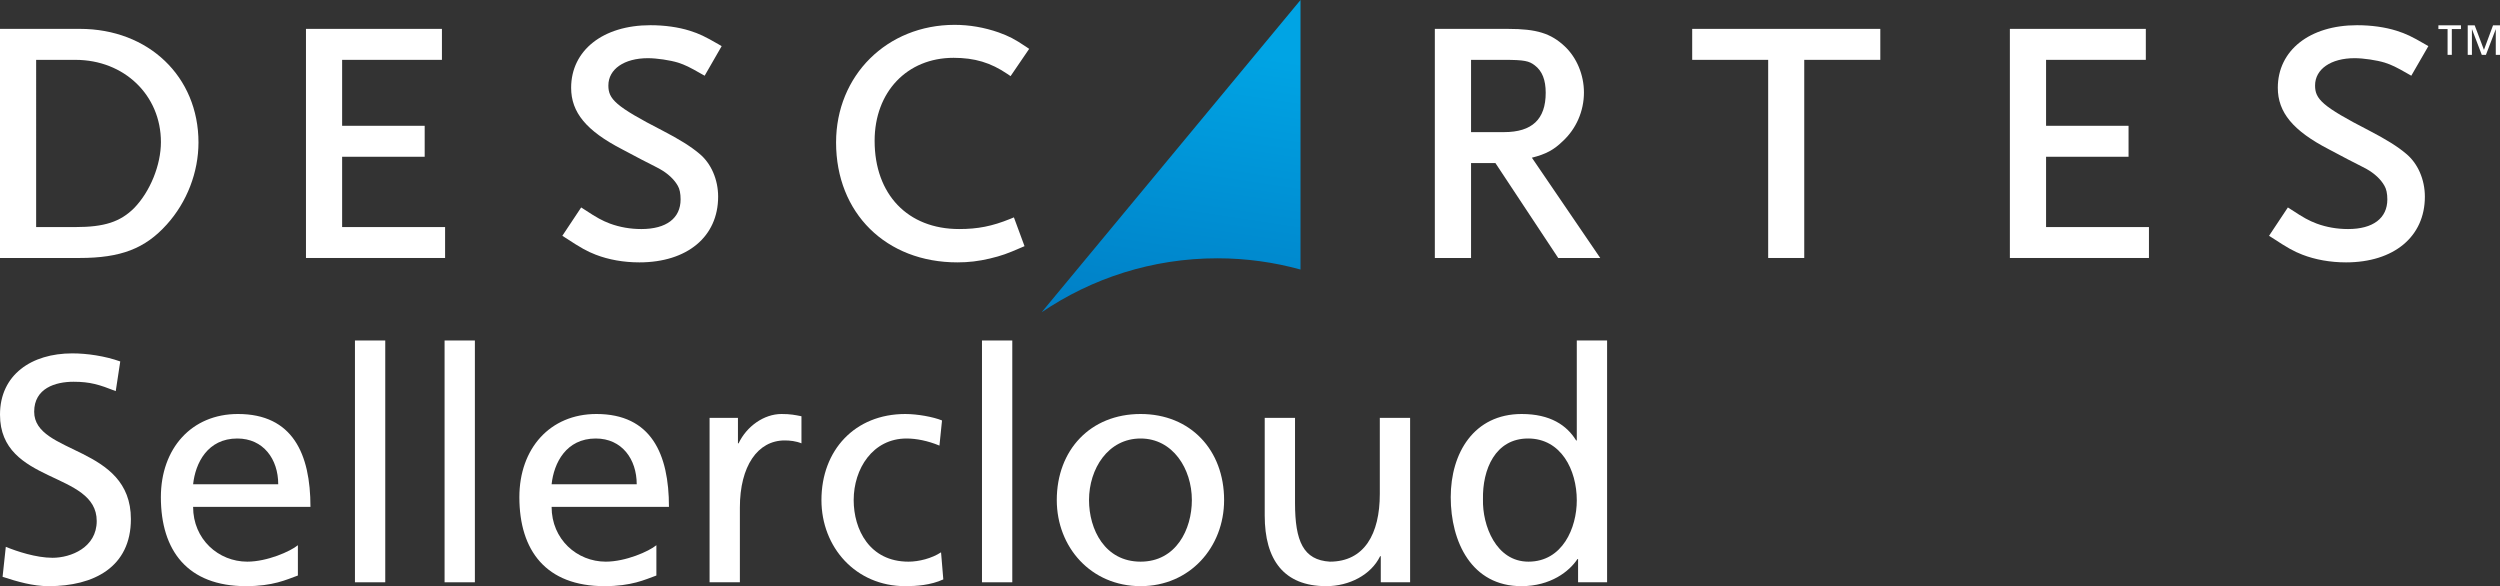
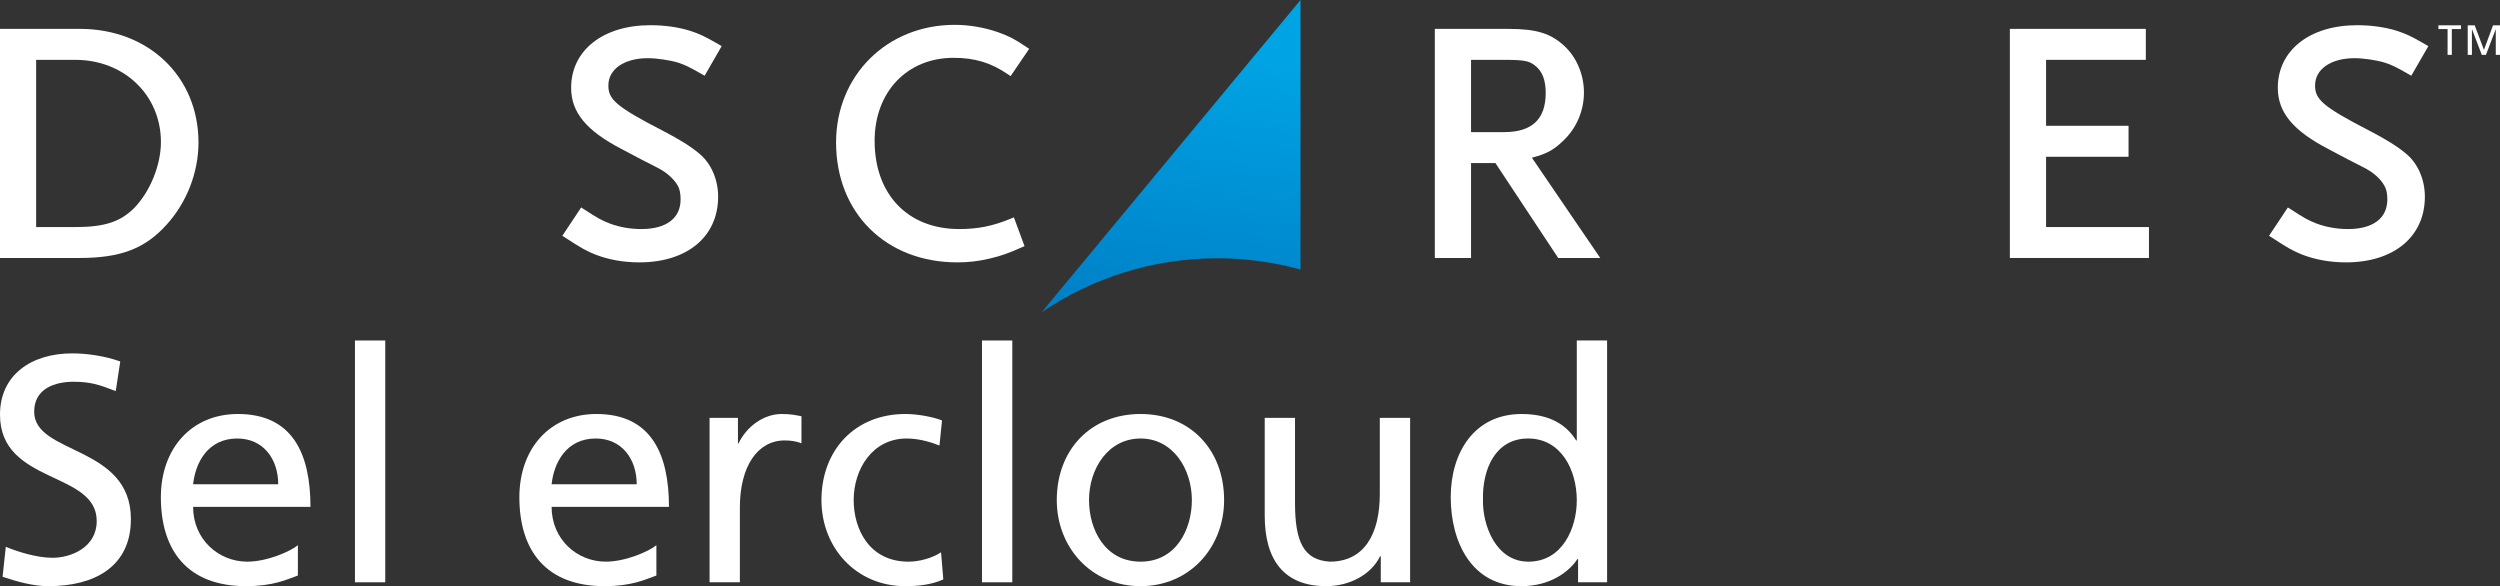
<svg xmlns="http://www.w3.org/2000/svg" id="Layer_1" data-name="Layer 1" width="1199.668" height="281.28" viewBox="0 0 1199.668 281.28">
  <rect x="0" y="0" width="1199.668" height="281.28" fill="#333333" stroke="none" />
  <defs>
    <linearGradient id="linear-gradient" x1="579.787" y1="282.785" x2="556.015" y2="126.944" gradientTransform="translate(0 305.47) scale(1 -1)" gradientUnits="userSpaceOnUse">
      <stop offset="0" stop-color="#00a4e4" />
      <stop offset="1" stop-color="#0079c1" />
    </linearGradient>
  </defs>
  <g>
-     <path id="SVGID" d="M499.829,149.863c24.057-16.33,53.099-25.915,84.373-25.915,13.816,0,27.19,1.899,39.873,5.398V0l-124.246,149.863Z" fill="url(#linear-gradient)" />
+     <path id="SVGID" d="M499.829,149.863c24.057-16.33,53.099-25.915,84.373-25.915,13.816,0,27.19,1.899,39.873,5.398V0l-124.246,149.863" fill="url(#linear-gradient)" />
    <g>
      <polygon points="1174.513 13.942 1170.105 13.942 1170.105 12.149 1180.94 12.149 1180.94 13.942 1176.545 13.942 1176.545 26.323 1174.513 26.323 1174.513 13.942" fill="#fff" />
      <polygon points="1184.179 12.149 1187.518 12.149 1191.967 23.92 1196.327 12.149 1199.668 12.149 1199.668 26.323 1197.642 26.323 1197.642 14.058 1197.607 14.058 1192.917 26.323 1190.924 26.323 1186.246 14.058 1186.192 14.058 1186.192 26.323 1184.179 26.323 1184.179 12.149" fill="#fff" />
-       <polygon points="213.584 123.797 146.826 123.797 146.826 13.858 212.067 13.858 212.067 28.718 164.176 28.718 164.176 60.363 203.789 60.363 203.789 75.223 164.176 75.223 164.176 108.962 213.584 108.962 213.584 123.797" fill="#fff" />
      <path d="M306.78,125.906c-7.502,0-14.713-1.286-20.903-3.684-4.211-1.639-7.027-3.197-14.428-8.044l-1.602-1.03,9.036-13.604,1.568,1.007c6.004,3.961,8.533,5.329,12.251,6.741,4.701,1.731,9.783,2.618,15.074,2.618,11.979,0,18.819-5.189,18.819-14.229,0-2.809-.448-5.068-1.369-6.573-1.761-3.081-4.72-5.832-8.597-8.009-.475-.255-1.322-.677-2.516-1.332-3.112-1.537-8.278-4.21-15.673-8.173-17.091-8.852-24.373-17.66-24.373-29.46,0-17.955,15.277-30.036,38.006-30.036,6.872,0,13.419.912,18.963,2.656,4.543,1.448,7.192,2.71,13.646,6.434l1.62.95-8.163,14.197-1.64-.917c-5.585-3.214-7.778-4.266-11.064-5.352-3.903-1.196-10.305-2.146-14.517-2.146-11.368,0-18.981,5.253-18.981,13.089,0,6.485,3.215,9.96,25.985,21.655,7.965,4.108,13.711,7.711,17.614,11.023,5.68,4.633,9.072,12.423,9.072,20.697-.001,19.176-14.832,31.522-37.828,31.522" fill="#fff" />
      <path d="M459.407,125.906c-34.256,0-58.202-23.669-58.202-57.538,0-32.18,24.462-56.442,56.869-56.442,7.128,0,14.256,1.228,21.189,3.648,4.969,1.833,7.38,3.017,13.039,6.813l1.566,1.058-8.923,13.087-1.545-1.051c-8.006-5.426-15.702-7.734-25.824-7.734-22.29,0-37.874,16.368-37.874,39.834,0,25.686,15.89,42.33,40.549,42.33,8.947,0,15.833-1.344,24.483-4.854l1.805-.747,5.099,13.818-1.663.712c-6.553,2.849-9.332,3.88-15.053,5.241-5.409,1.263-10.064,1.825-15.515,1.825" fill="#fff" />
      <g>
        <path d="M38.337,13.855H0v109.941h38.189c19.744,0,31.438-4.498,41.805-16.029,9.72-10.736,15.25-25.121,15.25-39.396.001-31.578-23.942-54.516-56.907-54.516ZM64.376,99.84c-6.672,6.649-14.333,9.122-28.168,9.122h-18.864V28.724h18.864c23.393,0,41.012,16.97,41.012,39.451,0,11.001-5.153,23.743-12.844,31.665Z" fill="#fff" />
        <path d="M735.101,75.674c6.764-1.699,10.58-3.798,14.75-7.867,6.526-5.968,10.233-14.507,10.233-23.431,0-8.42-3.44-16.714-9.221-22.141-6.637-6.235-13.492-8.374-27.148-8.374h-35.185v109.942h17.379v-45.542h11.704l30.124,45.542h20.17l-32.806-48.129ZM705.909,63.4V28.721h15.838c9.886,0,12.039.564,14.75,2.652,3.573,2.71,5.236,7.001,5.236,13.169,0,12.685-6.539,18.858-19.986,18.858h-15.838Z" fill="#fff" />
      </g>
-       <polygon points="865.797 123.797 848.489 123.797 848.489 28.718 812.029 28.718 812.029 13.858 902.299 13.858 902.299 28.718 865.797 28.718 865.797 123.797" fill="#fff" />
      <polygon points="1031.208 123.797 964.471 123.797 964.471 13.858 1029.708 13.858 1029.708 28.718 981.84 28.718 981.84 60.363 1021.42 60.363 1021.42 75.223 981.84 75.223 981.84 108.962 1031.208 108.962 1031.208 123.797" fill="#fff" />
      <path d="M1125.74,125.906c-7.441,0-14.685-1.286-20.882-3.684-4.193-1.639-7.019-3.197-14.402-8.044l-1.616-1.03,9.034-13.604,1.575,1.007c6.006,3.961,8.525,5.329,12.249,6.741,4.695,1.731,9.758,2.618,15.068,2.618,11.972,0,18.839-5.189,18.839-14.229,0-2.809-.486-5.068-1.414-6.573-1.735-3.081-4.691-5.832-8.542-8.009-.497-.255-1.336-.677-2.542-1.332-3.108-1.537-8.269-4.21-15.669-8.173-17.078-8.852-24.392-17.66-24.392-29.46,0-17.955,15.276-30.036,38.023-30.036,6.868,0,13.412.912,18.971,2.656,4.517,1.448,7.215,2.71,13.608,6.434l1.64.95-8.189,14.196-1.604-.917c-5.594-3.214-7.783-4.266-11.095-5.352-3.887-1.196-10.274-2.146-14.495-2.146-11.362,0-18.978,5.253-18.978,13.089,0,6.485,3.207,9.96,25.972,21.655,7.94,4.108,13.731,7.711,17.611,11.023,5.699,4.633,9.104,12.423,9.104,20.697-0,19.177-14.86,31.523-37.874,31.523" fill="#fff" />
    </g>
  </g>
  <g>
    <path d="M55.541,187.68c-7.89-3.095-12.222-4.487-20.267-4.487-8.664,0-18.875,3.095-18.875,14.389,0,20.73,46.413,15.935,46.413,51.518,0,23.052-17.792,32.18-39.451,32.18-7.581,0-15.007-2.166-22.124-4.486l1.547-14.388c5.26,2.165,14.542,5.26,22.433,5.26,8.818,0,21.195-4.951,21.195-17.637.001-24.136-46.412-17.484-46.412-51.056,0-19.184,15.161-29.395,34.655-29.395,7.116,0,15.625,1.238,23.051,3.868l-2.165,14.234Z" fill="#fff" />
    <path d="M142.948,276.173c-5.569,2.012-11.913,5.105-24.908,5.105-28.002,0-40.843-17.018-40.843-42.699,0-23.361,14.697-39.915,36.975-39.915,26.301,0,34.81,19.184,34.81,44.556h-56.315c0,15.626,12.222,26.301,25.991,26.301,9.592,0,20.731-4.951,24.289-7.891v14.543h.001ZM133.511,232.391c0-12.067-7.117-21.969-19.648-21.969-14.233,0-20.112,11.758-21.195,21.969h40.843Z" fill="#fff" />
    <path d="M170.329,163.39h14.542v116.032h-14.542v-116.032h0Z" fill="#fff" />
-     <path d="M213.336,163.39h14.542v116.032h-14.542v-116.032Z" fill="#fff" />
    <path d="M314.978,276.173c-5.569,2.012-11.913,5.105-24.908,5.105-28.002,0-40.843-17.018-40.843-42.699,0-23.361,14.697-39.915,36.975-39.915,26.301,0,34.81,19.184,34.81,44.556h-56.314c0,15.626,12.222,26.301,25.991,26.301,9.592,0,20.731-4.951,24.289-7.891v14.543ZM305.541,232.391c0-12.067-7.117-21.969-19.648-21.969-14.233,0-20.112,11.758-21.195,21.969h40.843Z" fill="#fff" />
    <path d="M340.501,200.521h13.615v12.222h.309c3.868-8.199,12.222-14.078,20.577-14.078,4.332,0,6.498.464,9.592,1.082v12.996c-2.63-1.083-5.569-1.393-8.045-1.393-12.996,0-21.504,12.377-21.504,32.18v35.893h-14.543v-78.902h-.001Z" fill="#fff" />
    <path d="M450.806,213.825c-5.57-2.32-11.139-3.403-15.78-3.403-16.245,0-25.373,14.542-25.373,29.549,0,14.079,7.581,29.55,26.301,29.55,4.951,0,11.139-1.547,15.625-4.486l1.083,12.995c-6.034,2.785-12.996,3.249-18.256,3.249-23.825,0-40.224-18.72-40.224-41.308,0-23.979,16.09-41.307,40.224-41.307,5.879,0,13.46,1.392,17.637,3.094l-1.237,12.067Z" fill="#fff" />
    <path d="M471.223,163.39h14.542v116.032h-14.542v-116.032Z" fill="#fff" />
    <path d="M547.337,198.664c23.98,0,40.07,17.327,40.07,41.307,0,22.588-16.399,41.308-40.07,41.308-23.825,0-40.224-18.72-40.224-41.308,0-23.98,16.09-41.307,40.224-41.307ZM547.337,269.521c17.018,0,24.599-15.471,24.599-29.55,0-15.007-9.127-29.549-24.599-29.549-15.625,0-24.753,14.542-24.753,29.549,0,14.079,7.581,29.55,24.753,29.55Z" fill="#fff" />
    <path d="M676.669,279.422h-14.078v-12.531h-.31c-4.332,8.973-14.853,14.388-25.837,14.388-20.421,0-29.549-12.687-29.549-33.881v-46.877h14.542v40.843c0,18.41,4.022,27.384,16.709,28.157,16.554,0,23.979-13.305,23.979-32.489v-36.511h14.543v78.901h.001Z" fill="#fff" />
    <path d="M757.268,268.283h-.31c-3.867,5.879-12.841,12.995-26.919,12.995-23.825,0-33.882-21.195-33.882-42.699,0-21.195,11.14-39.915,34.036-39.915,13.77,0,21.659,5.414,26.146,12.686h.309v-47.96h14.543v116.032h-13.924v-11.139h.001ZM733.443,269.521c16.399,0,23.206-16.244,23.206-29.395,0-14.697-7.58-29.704-23.36-29.704s-21.969,14.852-21.659,29.24c-.31,12.376,6.187,29.859,21.813,29.859Z" fill="#fff" />
  </g>
</svg>